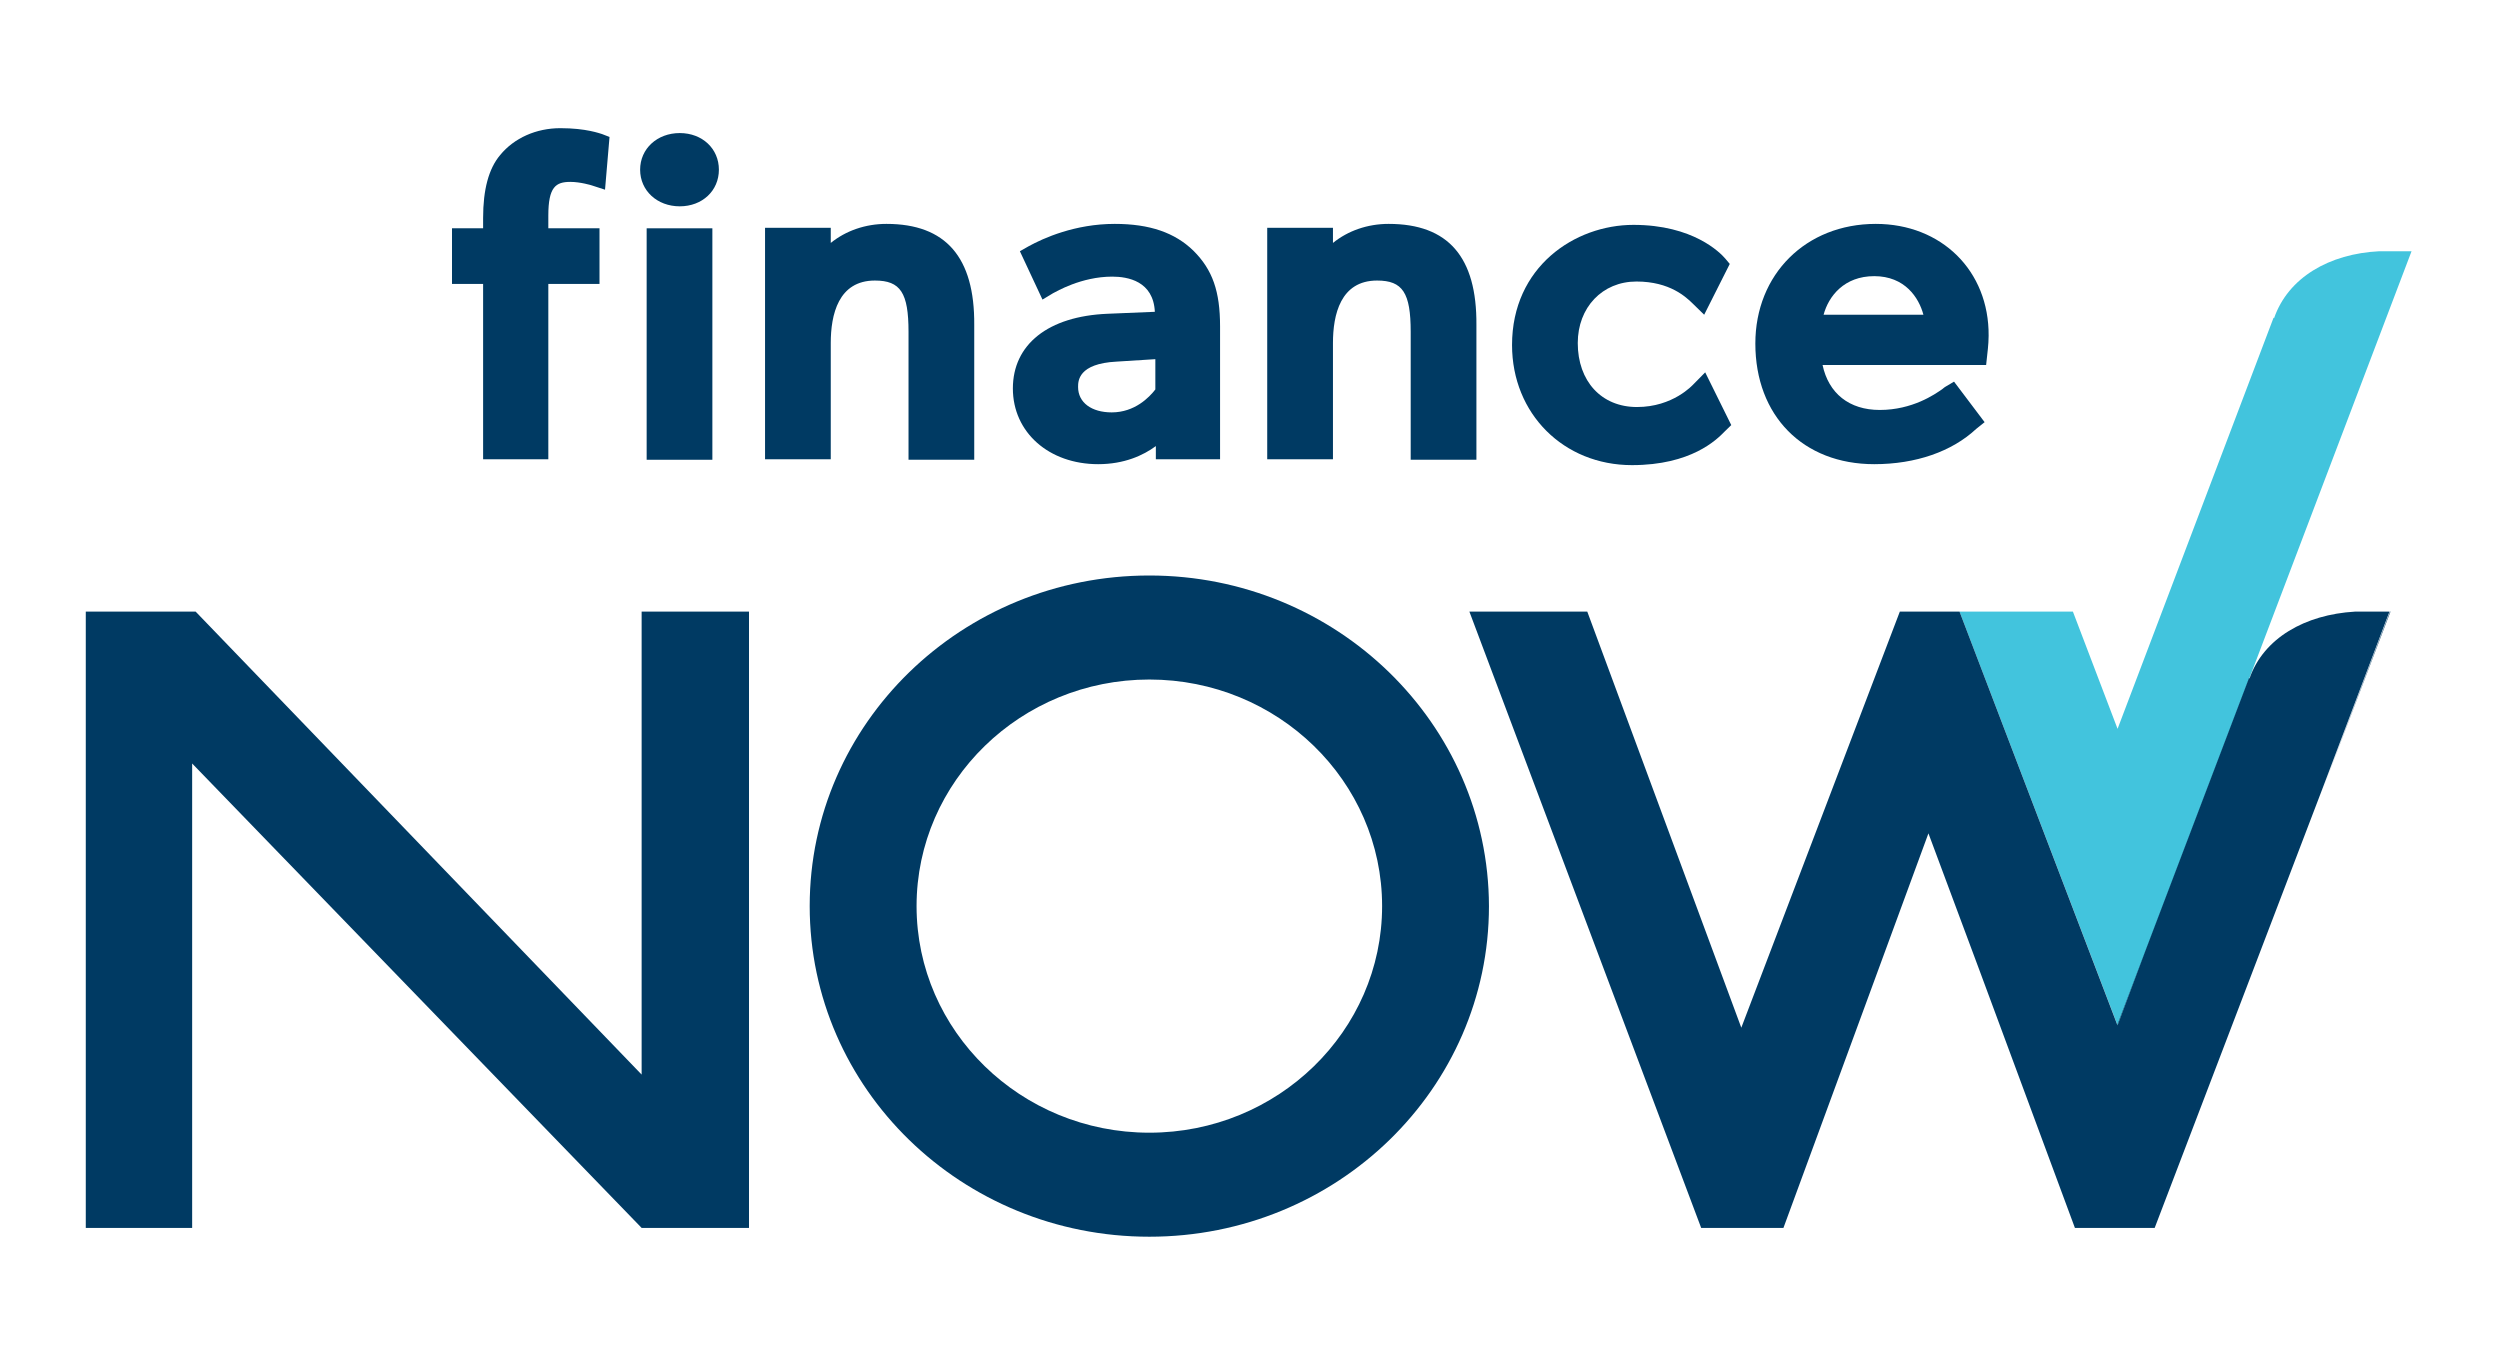
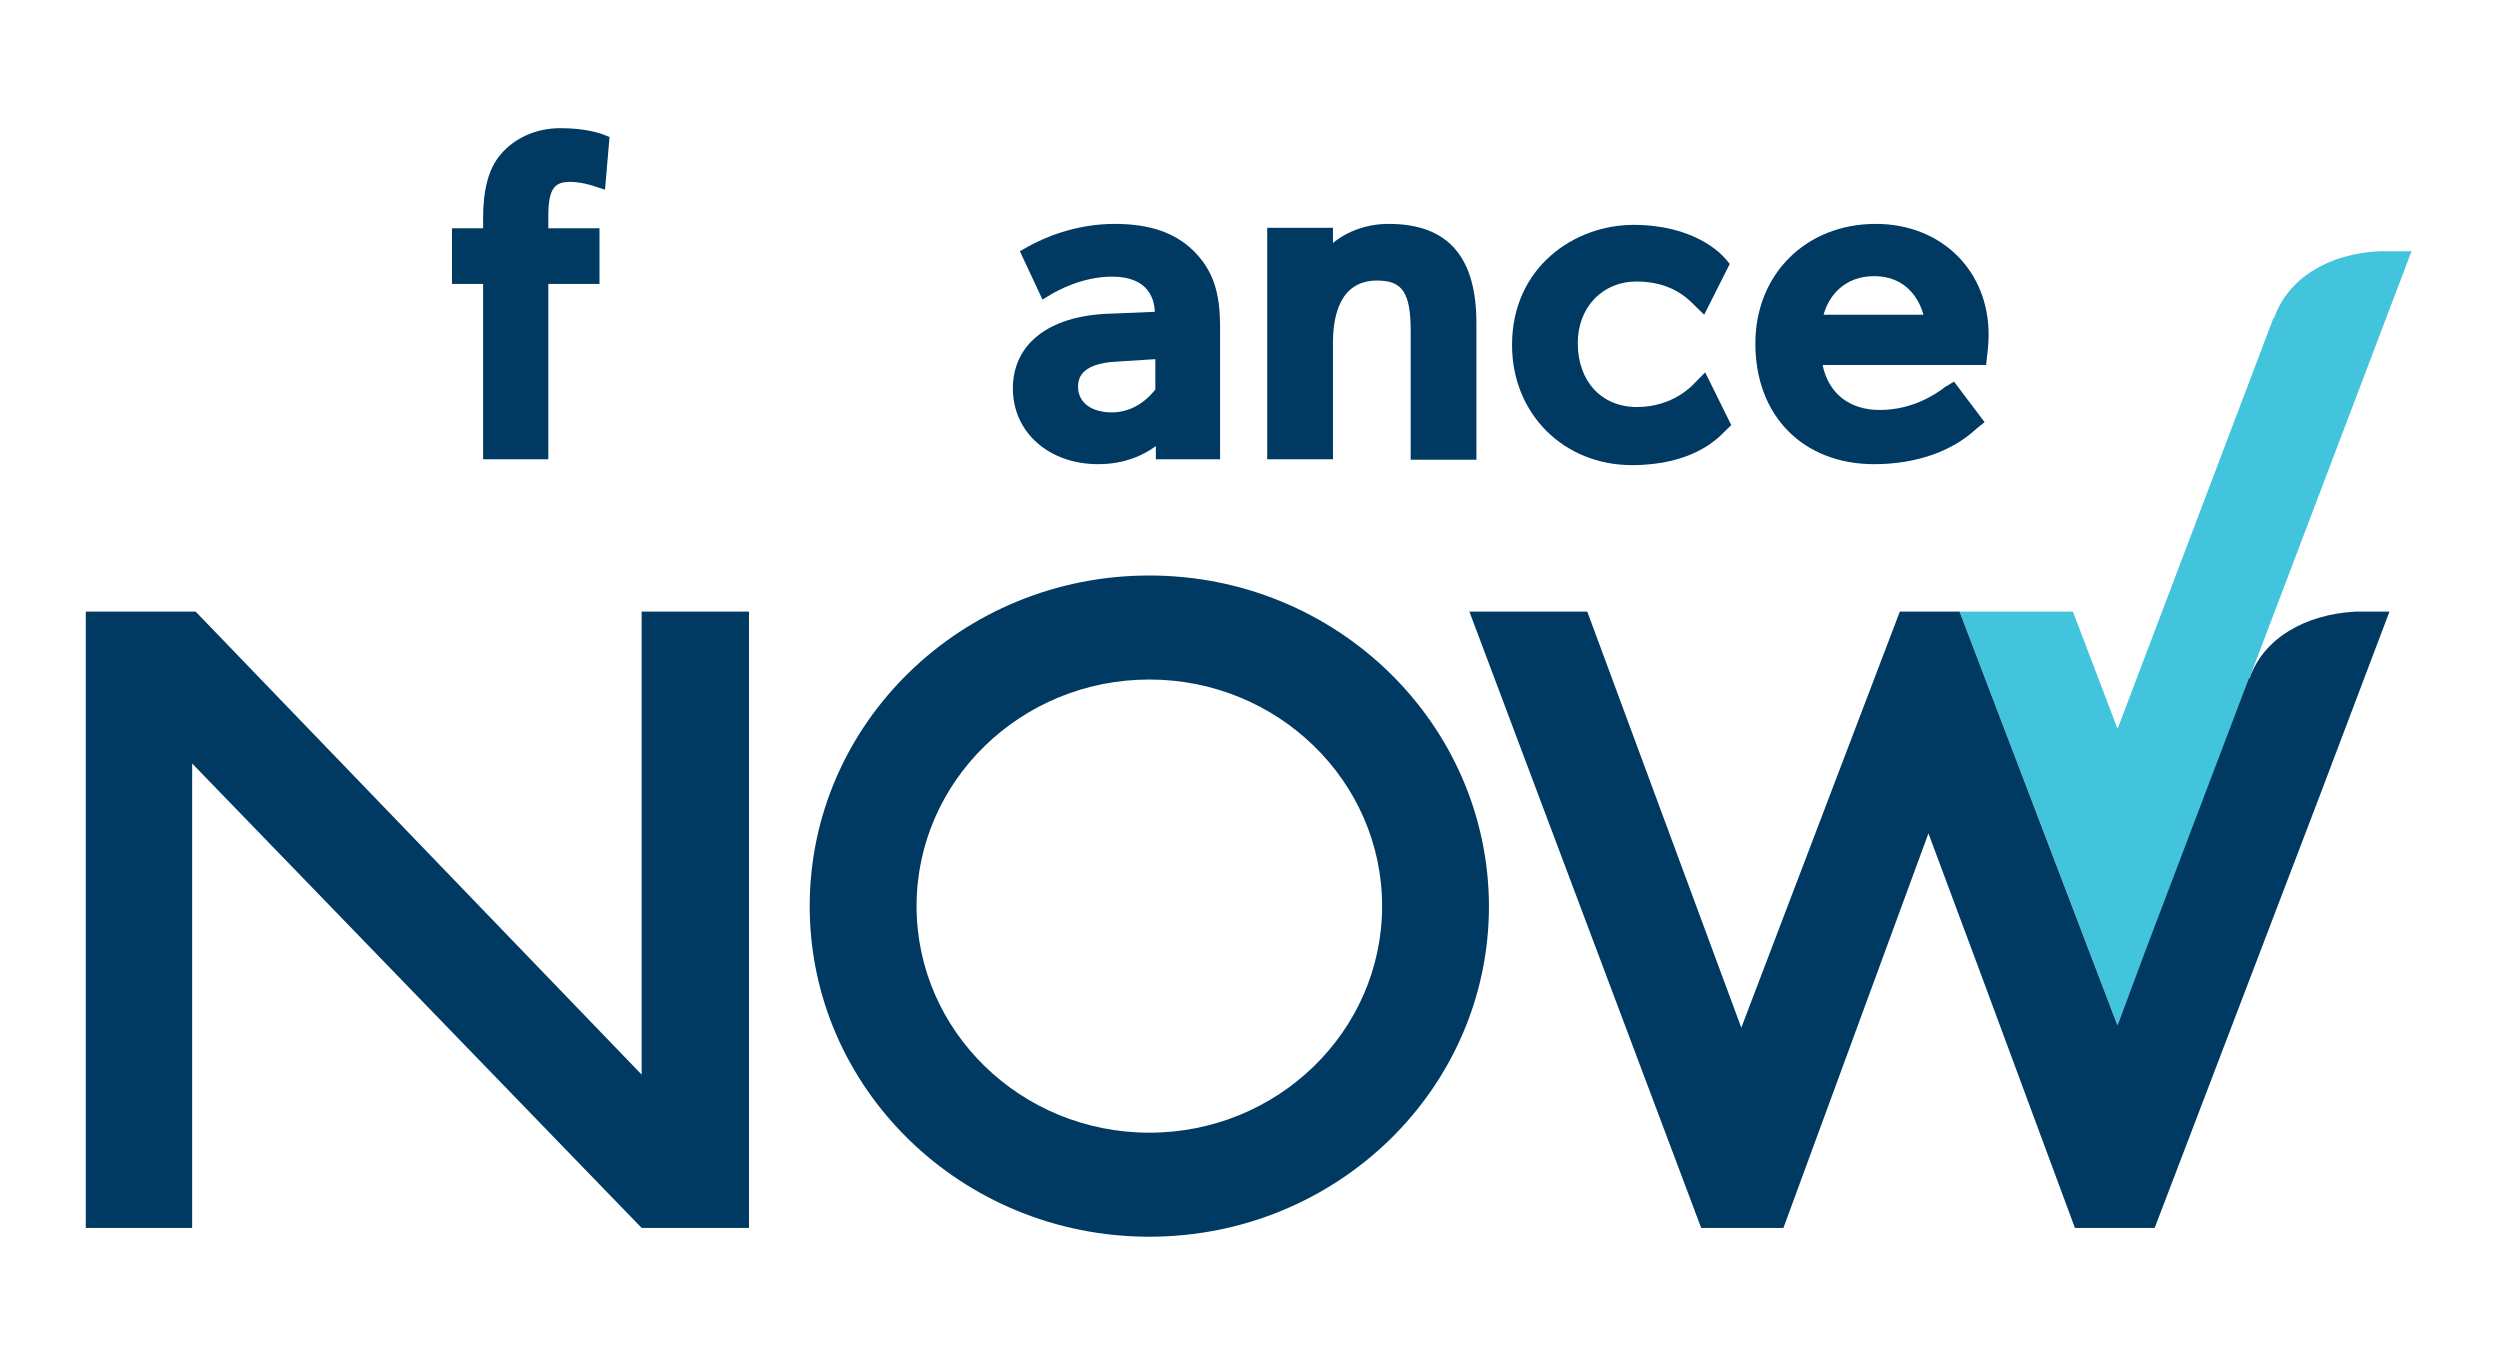
<svg xmlns="http://www.w3.org/2000/svg" width="115" height="63" viewBox="0 0 115 63" fill="none">
  <path d="M25.777 5.896C24.669 5.896 23.654 6.345 23.008 7.131C22.477 7.76 22.223 8.726 22.223 10.029V10.501H20.792V13.062H22.223V21.126H25.223V13.062H27.577V10.501H25.223V9.917C25.223 8.592 25.569 8.367 26.238 8.367C26.7 8.367 27.208 8.524 27.208 8.524L27.831 8.726L28.038 6.3L27.692 6.166C27.6 6.143 26.977 5.896 25.777 5.896Z" fill="#003A63" />
-   <path d="M32.769 10.502H29.746V21.149H32.769V10.502Z" fill="#003A63" />
-   <path d="M31.269 6.121C30.231 6.121 29.446 6.84 29.446 7.806C29.446 8.772 30.231 9.491 31.269 9.491C32.308 9.491 33.069 8.772 33.069 7.806C33.069 6.84 32.308 6.121 31.269 6.121Z" fill="#003A63" />
-   <path d="M40.777 10.299C39.808 10.299 38.908 10.614 38.215 11.175V10.479H35.192V21.127H38.215V15.78C38.215 14.478 38.562 12.905 40.246 12.905C41.423 12.905 41.792 13.467 41.792 15.264V21.149H44.815V14.949C44.839 11.827 43.5 10.299 40.777 10.299Z" fill="#003A63" />
  <path d="M51.277 10.299C49.454 10.299 48 10.951 47.308 11.333L46.915 11.557L47.954 13.781L48.438 13.489C48.577 13.422 49.731 12.725 51.162 12.725C51.877 12.725 53.054 12.928 53.123 14.343L50.954 14.433C48.208 14.545 46.592 15.848 46.592 17.87C46.592 19.891 48.254 21.352 50.515 21.352C51.715 21.352 52.592 20.947 53.169 20.52V21.127H56.123V15.017C56.123 13.399 55.777 12.411 54.9 11.535C54.046 10.704 52.892 10.299 51.277 10.299ZM53.146 17.915C52.869 18.274 52.2 18.97 51.139 18.97C50.215 18.97 49.592 18.521 49.592 17.802C49.592 17.533 49.592 16.724 51.369 16.634L53.146 16.522V17.915Z" fill="#003A63" />
  <path d="M63.877 10.299C62.908 10.299 62.008 10.614 61.316 11.175V10.479H58.292V21.127H61.316V15.78C61.316 14.478 61.662 12.905 63.346 12.905C64.523 12.905 64.892 13.467 64.892 15.264V21.149H67.915V14.949C67.939 11.827 66.623 10.299 63.877 10.299Z" fill="#003A63" />
  <path d="M77.908 17.667C77.862 17.712 76.962 18.723 75.3 18.723C73.662 18.723 72.577 17.533 72.577 15.78C72.577 14.141 73.708 12.95 75.277 12.95C76.823 12.95 77.562 13.669 77.885 13.983L78.392 14.478L79.569 12.141L79.362 11.894C79.131 11.625 77.885 10.344 75.138 10.344C72.439 10.344 69.554 12.276 69.554 15.87C69.554 19.038 71.931 21.396 75.069 21.396C77.792 21.396 78.969 20.228 79.338 19.846L79.638 19.554L78.439 17.128L77.908 17.667Z" fill="#003A63" />
  <path d="M86.285 10.299C83.077 10.299 80.746 12.613 80.746 15.803C80.746 19.128 82.939 21.352 86.215 21.352C88.131 21.352 89.792 20.767 90.9 19.734L91.292 19.42L89.885 17.555L89.469 17.802C89.446 17.825 89.4 17.847 89.354 17.892C89.008 18.139 87.969 18.858 86.469 18.858C85.062 18.858 84.115 18.094 83.838 16.791H91.362L91.408 16.364C91.408 16.342 91.477 15.848 91.477 15.444C91.5 12.456 89.308 10.299 86.285 10.299ZM83.885 14.478C84.115 13.624 84.831 12.703 86.215 12.703C87.623 12.703 88.269 13.691 88.477 14.478H83.885Z" fill="#003A63" />
  <path d="M8.839 56.484H3.946V28.135H9L29.515 49.431V28.135H34.454V56.484H29.515L8.839 35.121V56.484Z" fill="#003A63" />
  <path d="M109.454 11.557C107.146 11.669 105.254 12.77 104.608 14.635L104.585 14.612L97.408 33.527L95.354 28.135H90.138L97.408 47.162L110.931 11.557H109.454Z" fill="#42C4DD" />
  <path d="M52.869 26.473C44.239 26.473 37.246 33.28 37.246 41.681C37.246 50.083 44.239 56.889 52.869 56.889C61.5 56.889 68.492 50.083 68.492 41.681C68.469 33.28 61.477 26.473 52.869 26.473ZM52.869 52.104C46.962 52.104 42.162 47.432 42.162 41.681C42.162 35.93 46.962 31.258 52.869 31.258C58.777 31.258 63.577 35.93 63.577 41.681C63.577 47.432 58.777 52.104 52.869 52.104Z" fill="#003A63" />
-   <path d="M109.962 28.135H109.939L106.8 36.424L109.962 28.135Z" fill="#003A63" />
-   <path d="M98.7 43.703L97.408 47.117V47.162L98.7 43.703Z" fill="#003A63" />
  <path d="M108.323 28.135C106.039 28.27 104.123 29.348 103.477 31.213L103.454 31.19L98.7 43.703L97.408 47.162L97.385 47.117L90.138 28.135H87.392L80.1 47.274L73.015 28.135H67.592L78.254 56.484H82.038L88.708 38.334L91.085 44.714L95.446 56.484H99.115L106.777 36.424L109.915 28.135H108.323Z" fill="#003A63" />
</svg>